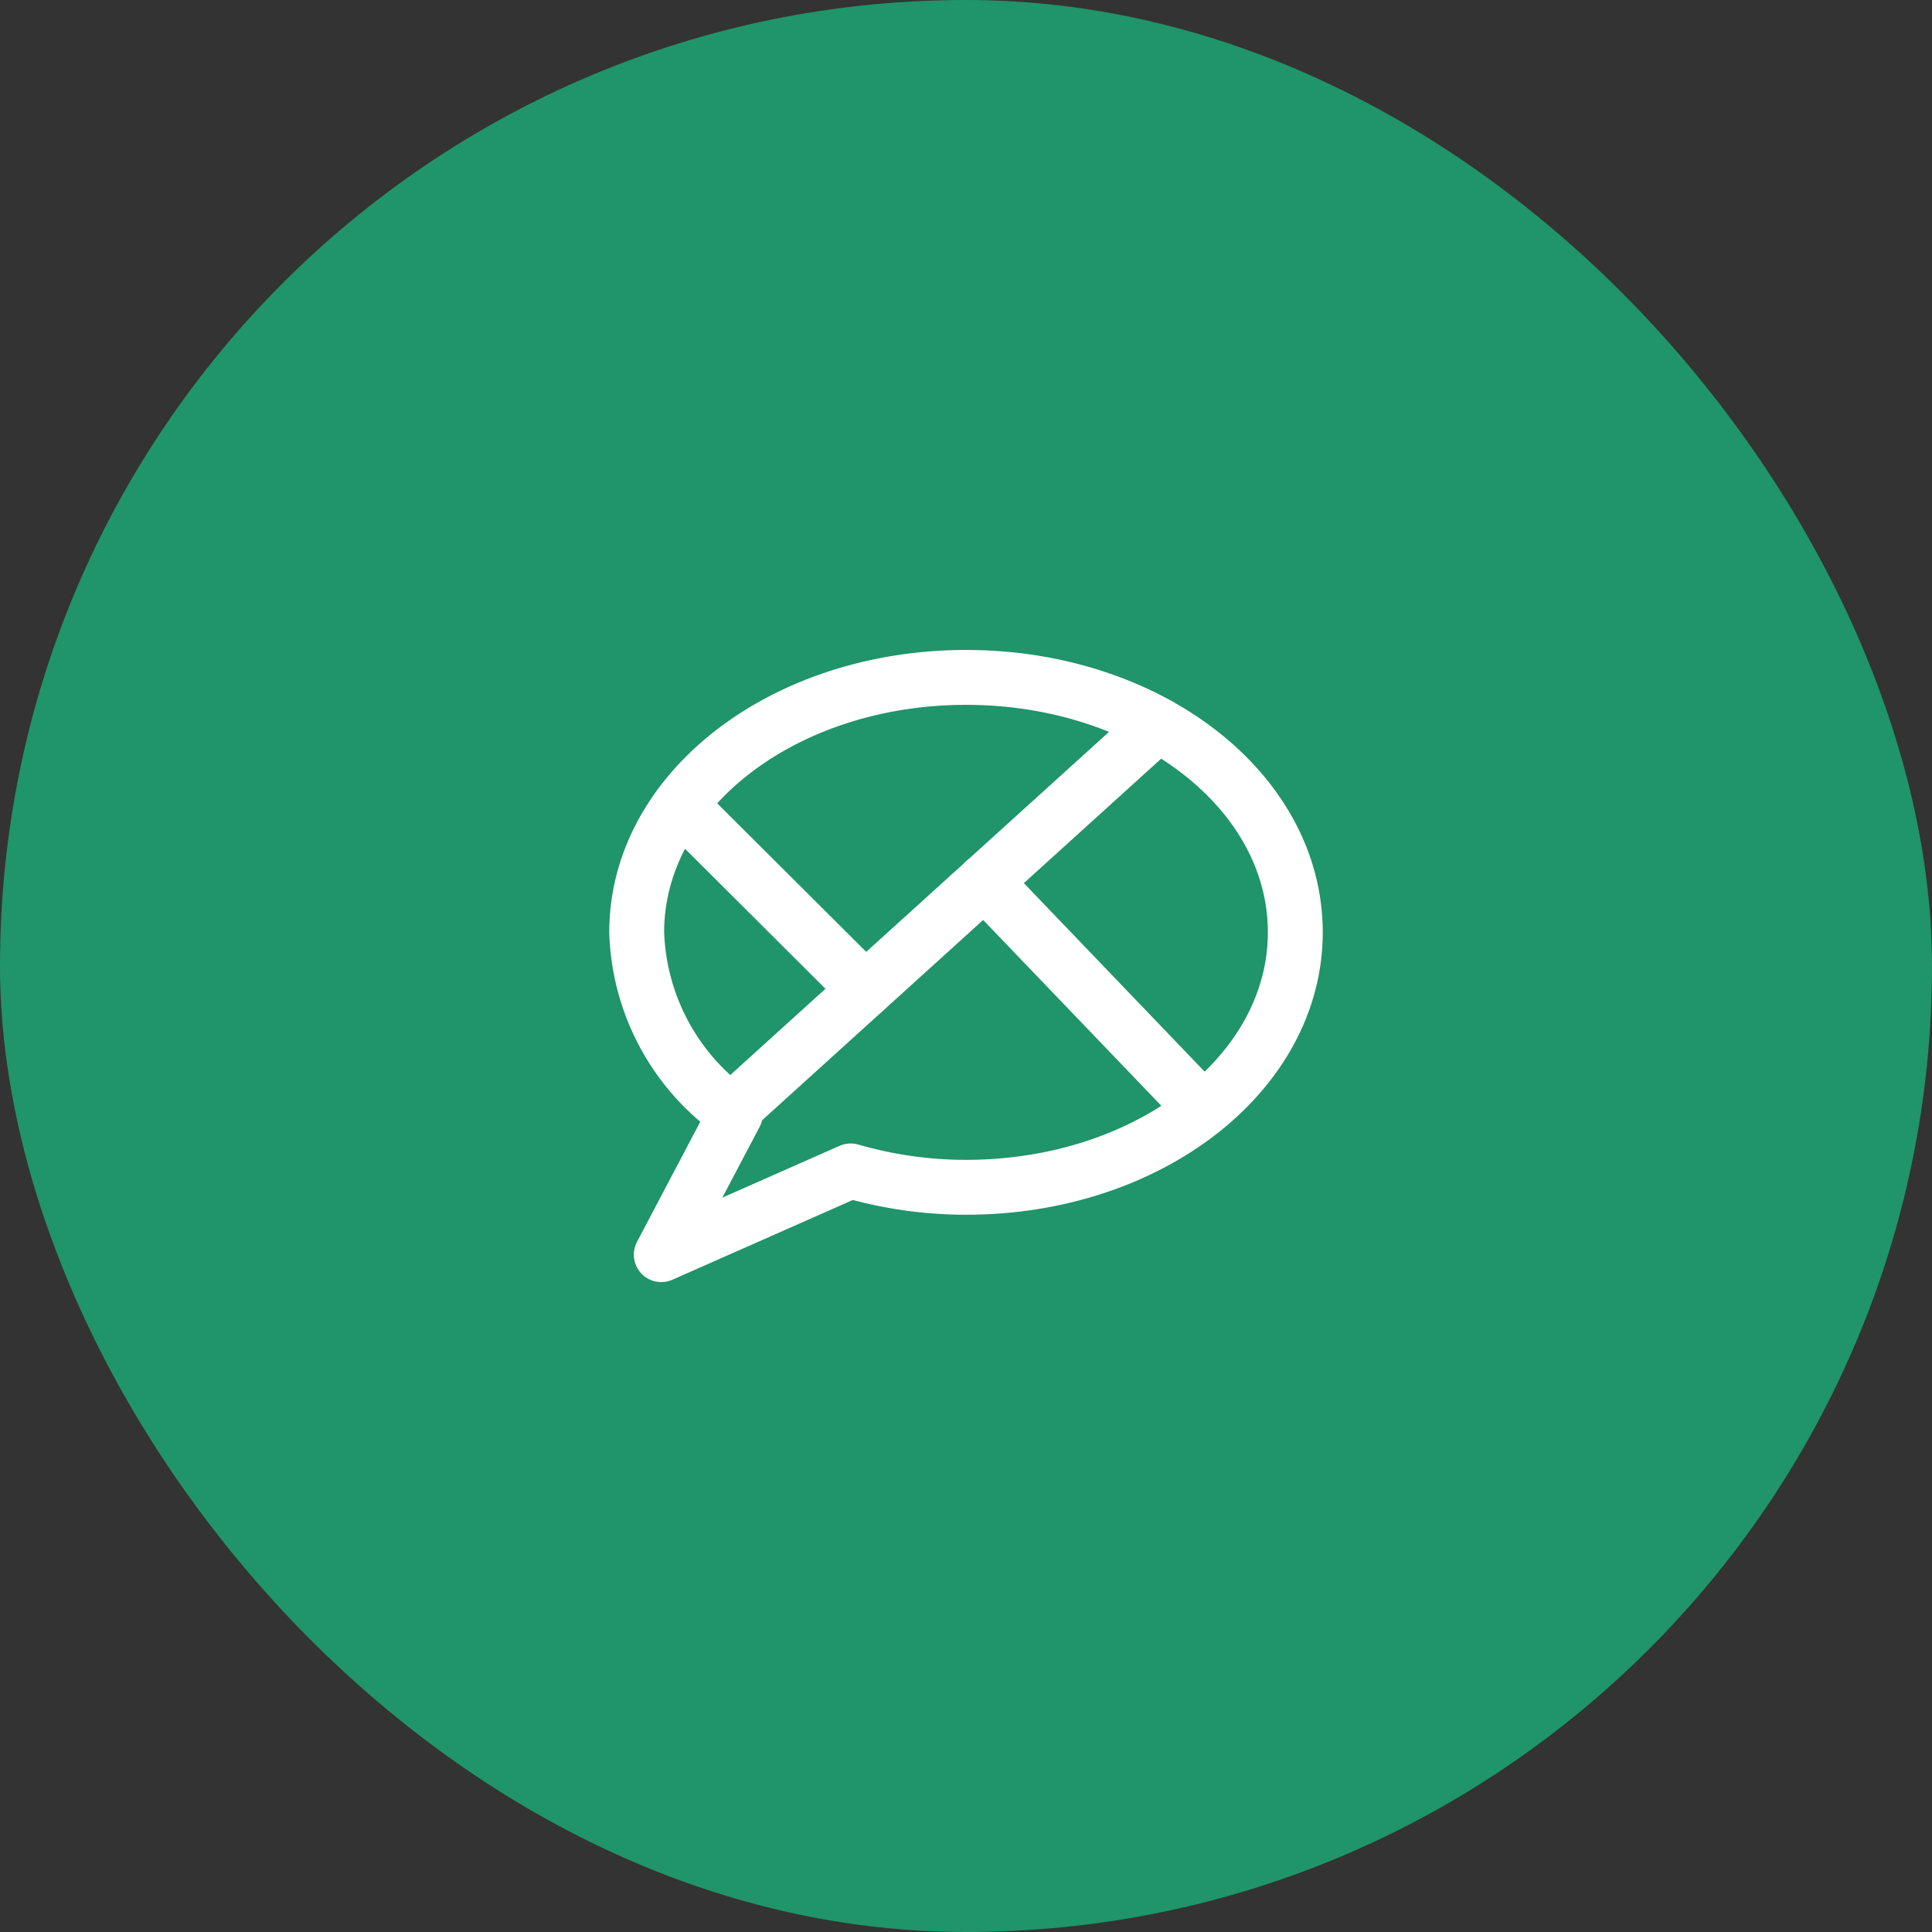
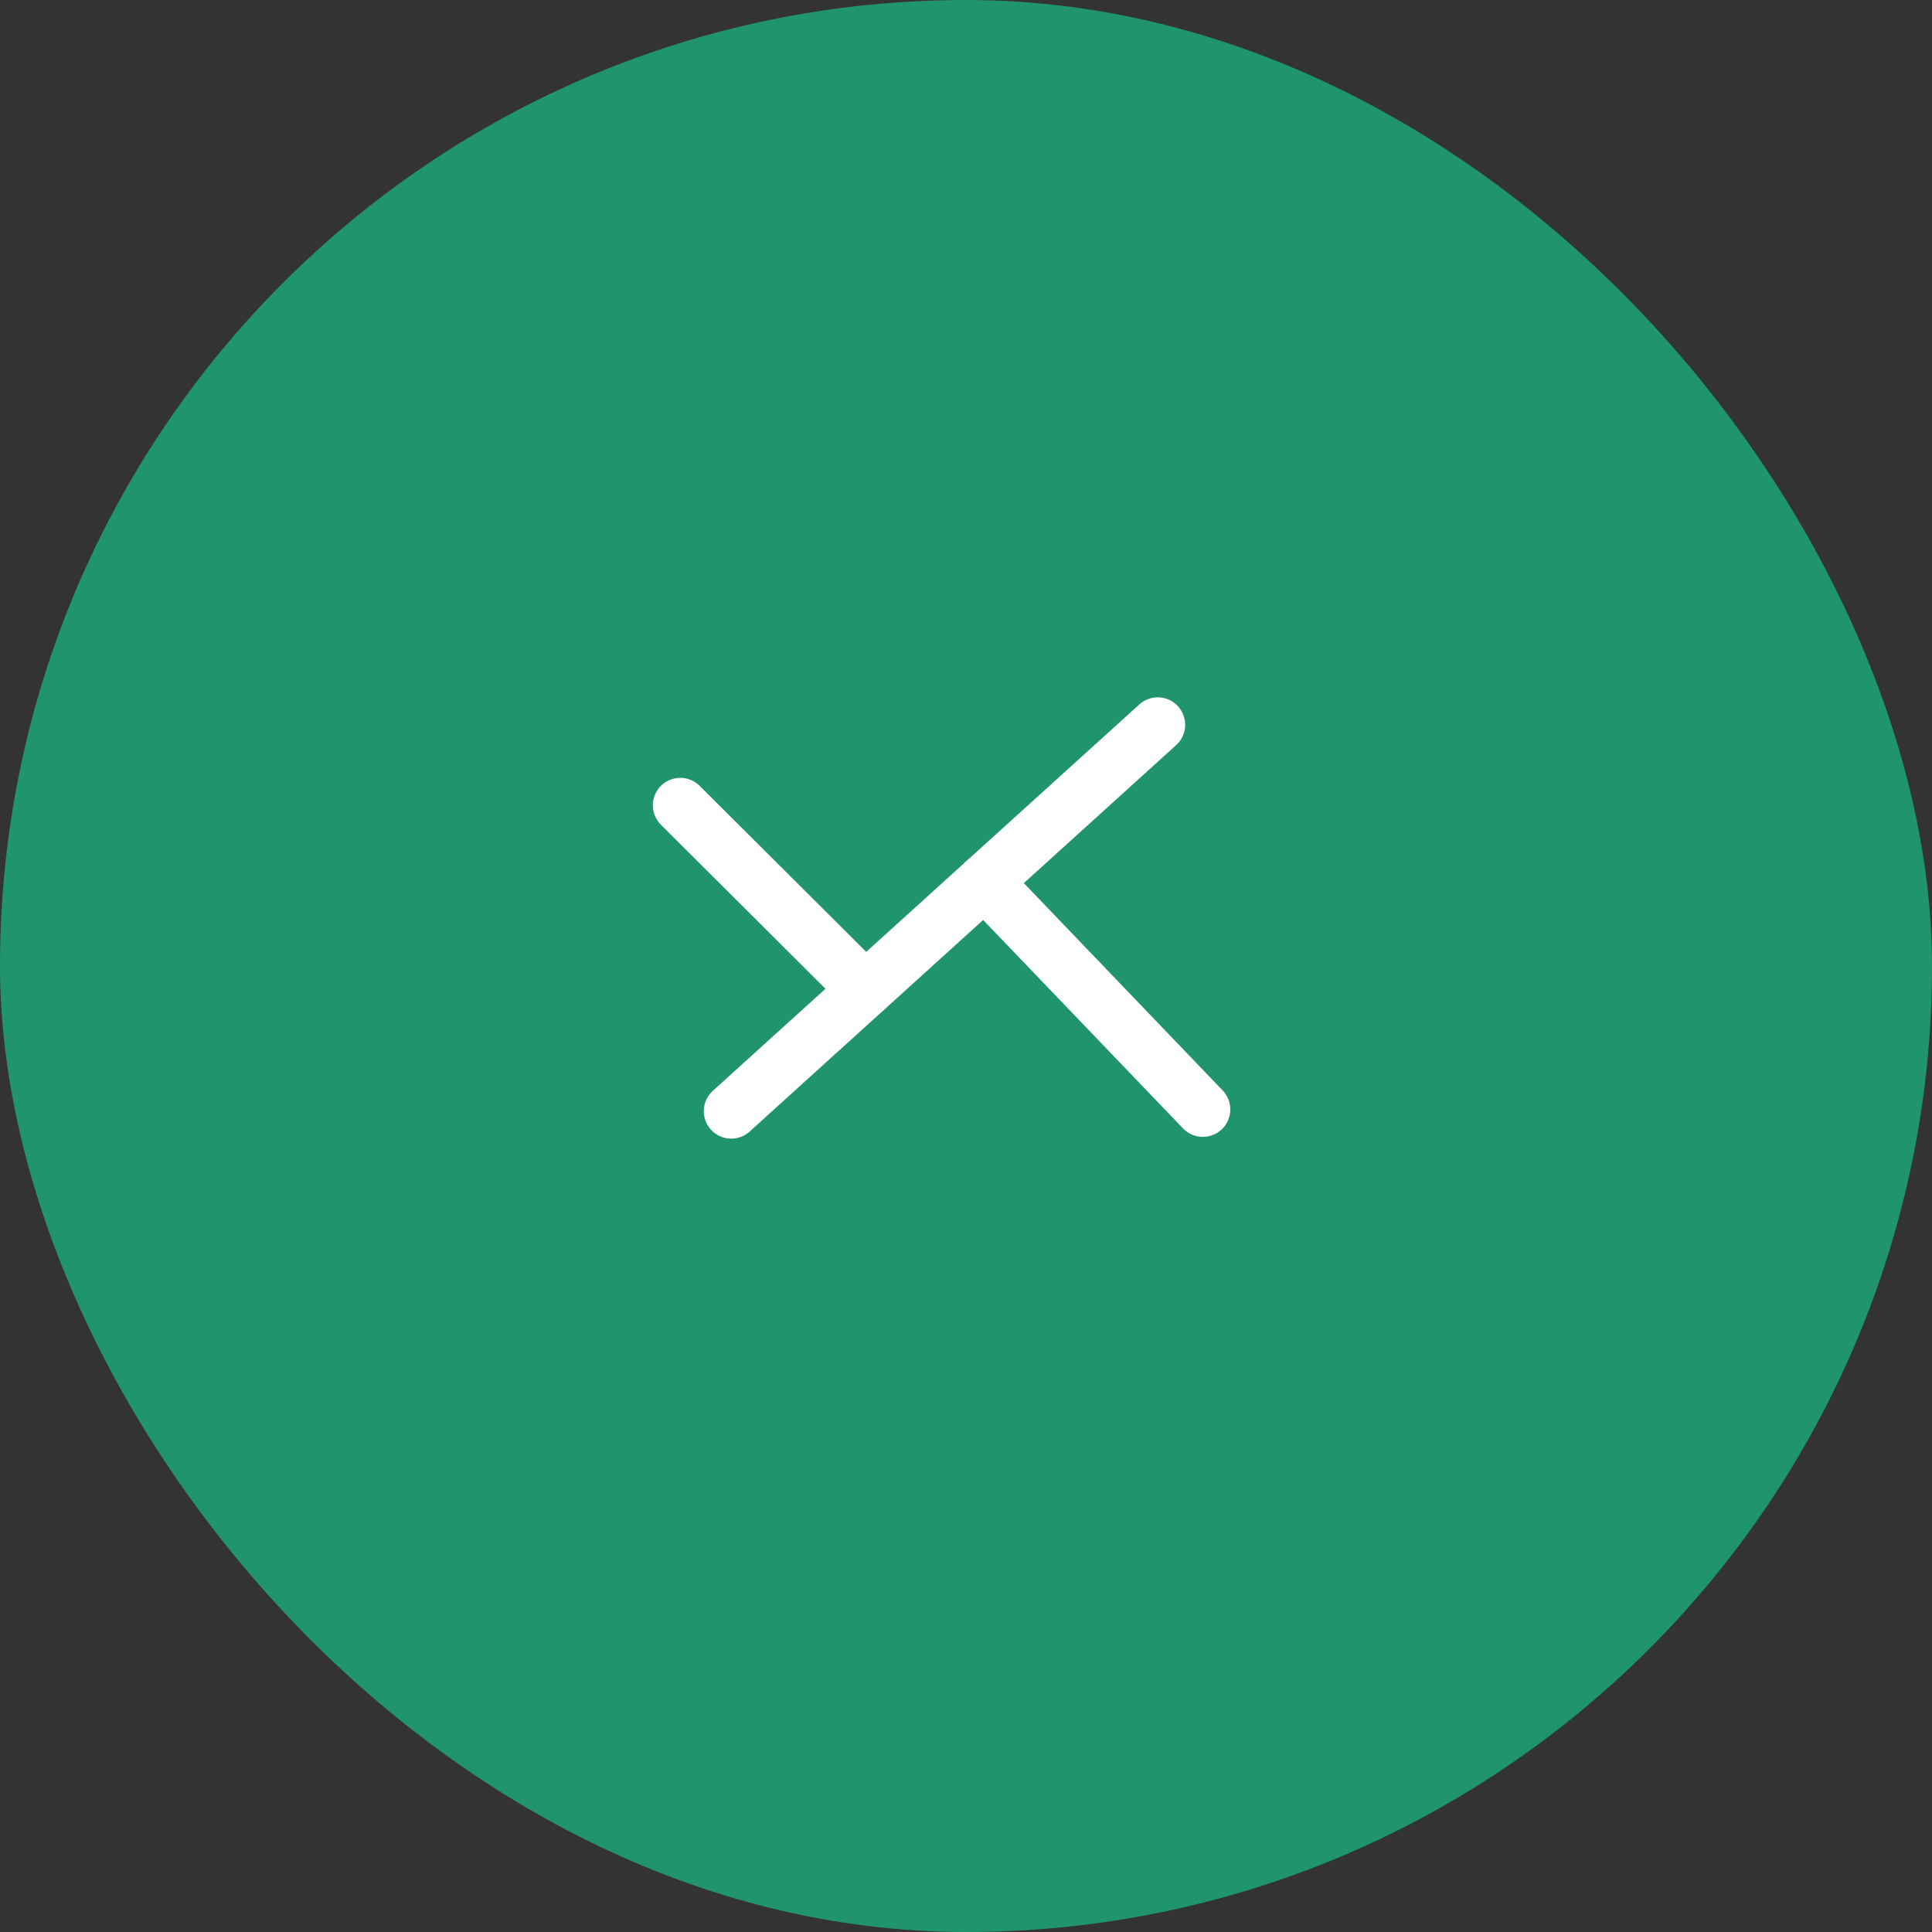
<svg xmlns="http://www.w3.org/2000/svg" width="88" height="88" viewBox="0 0 88 88" fill="none">
  <rect x="0" y="0" width="88" height="88" fill="#333333" stroke="none" />
  <rect width="88" height="88" rx="44" fill="#20946A" />
-   <path d="M59 42.467C59 48.88 52.333 54.08 44 54.08C42.222 54.08 40.454 53.829 38.747 53.334L30.12 57.147L33.493 50.747C32.151 49.812 31.045 48.577 30.265 47.139C29.485 45.702 29.052 44.102 29 42.467C29 36 35.72 30.854 44 30.854C52.28 30.854 59 36 59 42.467Z" stroke="white" stroke-width="2.5" stroke-linecap="round" stroke-linejoin="round" />
  <path d="M33.307 50.613L52.733 33.013" stroke="white" stroke-width="2.5" stroke-linecap="round" stroke-linejoin="round" />
  <path d="M30.986 36.68L39.413 45.08" stroke="white" stroke-width="2.5" stroke-linecap="round" stroke-linejoin="round" />
  <path d="M44.841 40.16L54.788 50.533" stroke="white" stroke-width="2.5" stroke-linecap="round" stroke-linejoin="round" />
</svg>